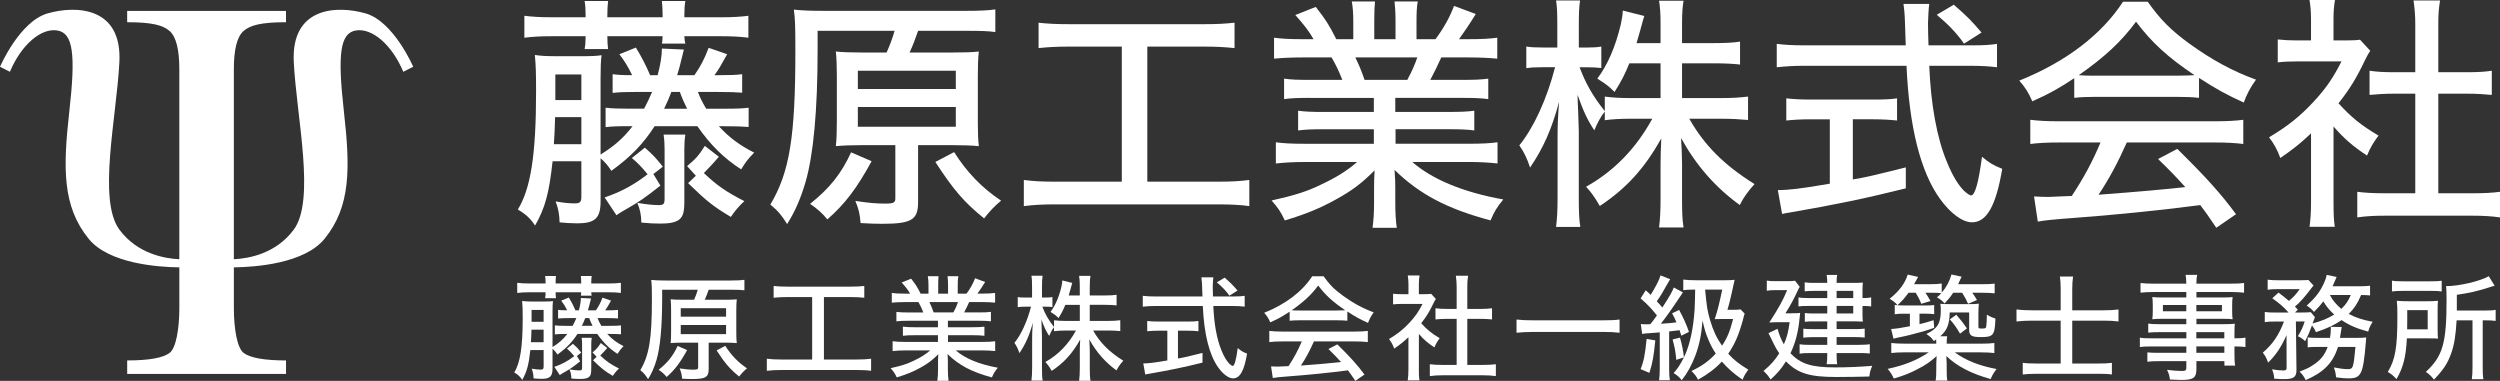
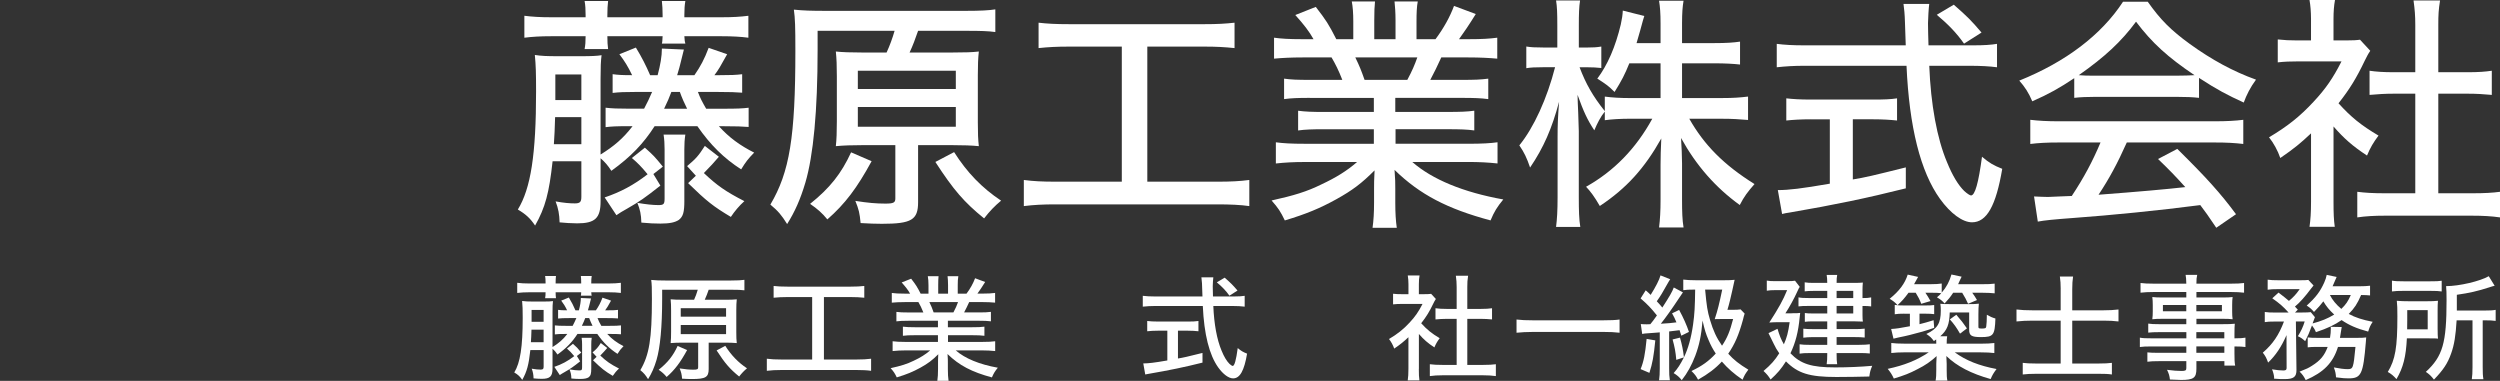
<svg xmlns="http://www.w3.org/2000/svg" width="256" height="39" viewBox="0 0 256 39" fill="none">
  <rect x="0" y="0" width="256" height="39" fill="#333333" stroke="none" />
  <g clip-path="url(#clip0_1591_5486)">
    <path d="M67.031 12.924C65.878 14.715 64.6 16.054 62.603 17.493C62.245 16.938 61.937 16.583 61.501 16.206V20.6C61.501 22.343 60.938 22.871 59.095 22.871C58.608 22.871 57.739 22.82 57.303 22.77C57.279 21.961 57.176 21.355 56.894 20.624C57.739 20.776 58.329 20.827 58.865 20.827C59.401 20.827 59.531 20.674 59.531 20.146V16.511H56.586C56.228 19.767 55.844 21.232 54.794 23.098C54.307 22.367 53.846 21.937 53.026 21.456C54.358 19.287 54.894 15.803 54.894 9.366C54.894 7.524 54.87 6.665 54.767 5.629C55.433 5.731 55.996 5.755 57.173 5.755H59.452C60.554 5.755 61.117 5.731 61.601 5.653C61.525 6.232 61.498 6.889 61.498 8.077V15.825C62.881 14.965 63.802 14.183 64.776 12.921H64.47C63.087 12.921 62.627 12.945 62.013 13.022V11.029C62.651 11.103 63.241 11.13 64.47 11.13H65.956C66.313 10.449 66.495 10.07 66.776 9.414H65.19C63.91 9.414 63.423 9.438 62.733 9.515V7.596C63.295 7.671 63.68 7.698 64.73 7.698C64.294 6.79 63.961 6.259 63.425 5.552L65.114 4.871C65.729 5.88 66.138 6.689 66.573 7.698H67.342C67.624 6.638 67.778 5.755 67.778 4.973L70.03 5.074C69.961 5.327 69.825 5.874 69.621 6.715C69.621 6.715 69.545 7.044 69.34 7.7H71.107C71.721 6.817 72.13 6.059 72.566 4.898L74.46 5.554C73.743 6.841 73.592 7.118 73.156 7.7H73.54C74.845 7.7 75.383 7.676 75.998 7.599V9.491C75.383 9.441 74.745 9.417 73.54 9.417H71.467C71.724 10.097 71.903 10.425 72.311 11.133H74.179C75.459 11.133 76.022 11.109 76.661 11.031V13.001C76.02 12.95 75.381 12.926 74.179 12.926H73.616C74.639 14.063 75.768 14.896 77.227 15.627C76.612 16.257 76.355 16.586 75.895 17.344C74.128 16.206 72.747 14.845 71.415 12.926H67.039L67.031 12.924ZM59.966 1.54C59.966 0.985 59.942 0.531 59.863 0.102H62.27C62.218 0.531 62.194 0.961 62.194 1.54V1.767H67.851V1.54C67.851 1.009 67.826 0.555 67.775 0.102H70.181C70.106 0.531 70.078 0.961 70.078 1.54V1.767H73.919C75.045 1.767 75.838 1.716 76.634 1.615V3.862C75.892 3.761 74.969 3.71 73.919 3.71H70.078C70.103 4.14 70.13 4.316 70.181 4.468H67.775C67.826 4.292 67.826 4.14 67.851 3.71H62.194C62.194 4.292 62.218 4.618 62.27 5.023H59.863C59.939 4.62 59.966 4.292 59.966 3.71H56.407C55.333 3.71 54.488 3.761 53.695 3.862V1.615C54.488 1.716 55.308 1.767 56.407 1.767H59.966V1.54ZM59.531 14.768V11.992H56.843C56.818 13.129 56.767 14.013 56.716 14.768H59.531ZM59.531 10.249V7.623H56.867V10.249H59.531ZM61.912 20.218C63.55 19.663 64.882 18.956 66.316 17.845C65.65 17.037 65.293 16.684 64.703 16.18L66.035 15.12C66.958 15.953 66.982 15.977 67.878 17.063L66.906 17.821L67.624 19.006C65.986 20.293 65.55 20.597 64.194 21.379C63.656 21.681 63.528 21.758 63.12 22.036L61.918 20.218H61.912ZM70.078 20.522C70.078 21.758 69.951 22.164 69.515 22.516C69.131 22.77 68.595 22.895 67.621 22.895C67.058 22.895 66.468 22.871 65.675 22.794C65.65 21.934 65.547 21.481 65.266 20.773C66.162 20.925 66.852 21 67.415 21C67.978 21 68.054 20.899 68.054 20.293V15.294C68.054 14.763 68.029 14.285 67.951 13.78H70.179C70.103 14.285 70.076 14.688 70.076 15.294V20.52L70.078 20.522ZM70.36 11.133C70.103 10.628 69.821 9.996 69.618 9.417H68.747C68.517 10.046 68.362 10.375 68.005 11.133H70.36ZM73.611 16.054C73.072 16.684 72.818 16.962 72.076 17.72C73.408 18.982 74.303 19.612 76.223 20.597C75.687 21.078 75.224 21.633 74.84 22.212C73.021 21.126 72.357 20.597 70.463 18.753L71.256 17.995L70.36 17.01C71.28 16.228 71.513 15.974 72.176 14.941L73.611 16.052V16.054Z" fill="white" />
    <path d="M90.787 5.376C91.12 4.645 91.374 3.962 91.607 3.156H83.723V5.099C83.723 11.358 83.287 15.927 82.469 18.703C81.958 20.419 81.395 21.681 80.602 22.944C80.039 22.036 79.679 21.607 78.886 20.95C80.856 17.619 81.446 14.035 81.446 5.2C81.446 2.753 81.419 1.893 81.292 0.986C82.264 1.087 83.135 1.111 84.491 1.111H98.929C100.388 1.111 101.308 1.06 101.922 0.959V3.281C101.205 3.18 100.412 3.156 99.004 3.156H94.013C93.732 3.964 93.475 4.669 93.142 5.376H97.597C98.826 5.376 99.594 5.352 100.233 5.275C100.157 5.982 100.13 6.639 100.13 7.722V12.519C100.13 13.68 100.155 14.261 100.233 14.966C99.465 14.891 98.62 14.865 97.621 14.865H94.013V20.697C94.013 22.514 93.347 22.917 90.302 22.917C89.561 22.917 89.074 22.893 88.126 22.842C88.023 21.783 87.948 21.479 87.588 20.571C88.868 20.774 89.737 20.849 90.66 20.849C91.504 20.849 91.683 20.747 91.683 20.317V14.865H88.202C87.255 14.865 86.41 14.889 85.59 14.966C85.666 14.286 85.693 13.477 85.693 12.417V7.824C85.693 6.663 85.666 6.057 85.59 5.275C86.28 5.35 87.152 5.376 88.202 5.376H90.787ZM89.252 16.509C87.769 19.234 86.54 20.875 84.721 22.466C84.158 21.785 83.723 21.407 82.954 20.875C84.976 19.261 86.153 17.771 87.152 15.599L89.25 16.506L89.252 16.509ZM87.842 9.113H97.876V7.245H87.842V9.113ZM87.842 12.975H97.876V10.954H87.842V12.975ZM97.7 15.575C99.031 17.67 100.542 19.234 102.512 20.547C101.871 21.078 101.335 21.633 100.772 22.365C98.723 20.699 97.648 19.461 95.781 16.584L97.7 15.575Z" fill="white" />
    <path d="M109.525 4.772C108.193 4.772 107.325 4.822 106.35 4.924V2.324C107.222 2.426 108.066 2.476 109.549 2.476H123.27C124.677 2.476 125.497 2.426 126.417 2.324V4.924C125.394 4.822 124.601 4.772 123.27 4.772H117.485V18.605H124.653C126.06 18.605 126.956 18.555 127.93 18.429V21.104C127.059 20.978 125.96 20.927 124.653 20.927H108.091C106.81 20.927 105.839 20.978 104.84 21.104V18.429C105.812 18.555 106.683 18.605 108.142 18.605H114.873V4.772H109.522H109.525Z" fill="white" />
    <path d="M134.127 10.023C132.922 10.023 132.232 10.047 131.49 10.149V8.053C132.207 8.155 132.846 8.179 134.127 8.179H137.453C137.069 7.194 136.763 6.588 136.351 5.881H133.407C132.178 5.881 131.257 5.932 130.462 6.006V3.86C131.179 3.962 131.996 4.012 133.304 4.012H134.505C134.07 3.23 133.507 2.499 132.638 1.538L134.736 0.706C135.786 2.069 136.04 2.448 136.836 4.012H138.576V2.171C138.576 1.362 138.525 0.658 138.422 0.15H140.801C140.75 0.604 140.725 1.21 140.725 2.093V4.012H142.902V2.093C142.902 1.261 142.85 0.628 142.799 0.15H145.178C145.075 0.682 145.051 1.362 145.051 2.171V4.012H146.997C147.841 2.875 148.483 1.714 148.891 0.604L151.119 1.437C150.48 2.472 149.866 3.38 149.403 4.012H150.426C151.782 4.012 152.551 3.962 153.32 3.86V6.006C152.499 5.932 151.579 5.881 150.326 5.881H147.587C147.178 6.788 146.897 7.346 146.461 8.179H149.687C150.992 8.179 151.633 8.155 152.399 8.053V10.149C151.631 10.047 150.94 10.023 149.687 10.023H142.877V11.462H148.28C149.457 11.462 150.277 11.438 150.967 11.336V13.357C150.25 13.255 149.457 13.231 148.28 13.231H142.904V14.721H150.302C151.812 14.721 152.605 14.67 153.347 14.569V16.738C152.399 16.637 151.479 16.586 150.326 16.586H144.618C146.667 18.377 149.839 19.69 153.937 20.424C153.295 21.206 153.014 21.66 152.632 22.57C148.204 21.385 145.389 19.92 142.801 17.395C142.877 18.353 142.877 18.759 142.877 19.314V20.753C142.877 21.812 142.929 22.621 143.031 23.328H140.549C140.652 22.597 140.704 21.788 140.704 20.729V19.341C140.704 18.762 140.704 18.484 140.755 17.448C139.423 18.786 138.476 19.493 136.839 20.403C135.15 21.337 133.742 21.916 131.566 22.573C131.13 21.666 130.9 21.311 130.21 20.529C132.489 20.024 133.821 19.621 135.304 18.887C136.814 18.18 137.916 17.499 138.966 16.589H133.642C132.465 16.589 131.569 16.64 130.648 16.741V14.571C131.39 14.673 132.21 14.723 133.642 14.723H140.682V13.234H135.564C134.411 13.234 133.618 13.258 132.927 13.36V11.339C133.669 11.44 134.413 11.464 135.564 11.464H140.682V10.026H134.129L134.127 10.023ZM144.109 8.179C144.596 7.271 144.877 6.615 145.132 5.881H138.785C139.22 6.788 139.375 7.167 139.732 8.179H144.109Z" fill="white" />
    <path d="M166.842 6.488C166.381 7.625 166.073 8.231 165.331 9.416C164.692 8.786 164.511 8.658 163.564 8.052C164.614 6.664 165.431 4.772 165.97 2.498C166.097 1.916 166.149 1.564 166.176 1.083L168.376 1.638C168.324 1.774 168.179 2.287 167.94 3.178C167.786 3.71 167.71 3.96 167.583 4.414H170.041V2.394C170.041 1.358 169.989 0.702 169.887 0.072H172.396C172.293 0.677 172.241 1.334 172.241 2.394V4.414H175.544C176.772 4.414 177.514 4.363 178.18 4.262V6.608C177.514 6.533 176.645 6.483 175.544 6.483H172.241V10.04H176.337C177.463 10.04 178.18 9.99 179 9.888V12.285C178.155 12.21 177.362 12.16 176.337 12.16H172.983C174.518 14.861 176.515 16.881 179.663 18.848C178.973 19.63 178.589 20.135 178.153 20.994C175.671 19.203 173.698 16.956 172.139 14.129C172.19 15.064 172.241 15.947 172.241 16.729V20.466C172.241 21.677 172.268 22.537 172.396 23.292H169.887C169.989 22.483 170.041 21.627 170.041 20.439V16.855C170.041 16.123 170.065 15.213 170.117 14.178C168.401 17.231 166.56 19.275 163.821 21.093C163.282 20.159 162.874 19.604 162.413 19.123C165.255 17.532 167.507 15.237 169.196 12.157H167.02C165.946 12.157 165.074 12.208 164.332 12.309V11.426C163.897 11.957 163.564 12.613 163.258 13.345C162.541 12.258 162.156 11.426 161.542 9.71C161.542 10.088 161.566 10.366 161.566 10.569C161.593 10.897 161.618 11.855 161.669 13.446V20.212C161.669 21.549 161.696 22.483 161.823 23.241H159.341C159.444 22.433 159.496 21.549 159.496 20.212V14.052C159.496 12.79 159.523 12.133 159.65 10.417C158.908 13.193 158.064 15.112 156.681 17.156C156.348 16.171 156.066 15.592 155.579 14.885C157.062 13.067 158.421 10.088 159.239 6.883H158.034C157.241 6.883 156.702 6.907 156.294 6.984V4.764C156.754 4.839 157.19 4.865 158.034 4.865H159.469V2.645C159.469 1.281 159.442 0.675 159.341 0.045H161.799C161.696 0.675 161.672 1.433 161.672 2.621V4.868H162.465C163.155 4.868 163.515 4.844 163.975 4.766V6.963C163.515 6.912 163.055 6.888 162.516 6.888H161.748C162.389 8.581 163.104 9.843 164.332 11.38V9.891C165.126 9.992 165.867 10.043 167.02 10.043H170.041V6.485H166.842V6.488Z" fill="white" />
    <path d="M202.012 4.643C203.19 4.643 203.88 4.593 204.494 4.491V6.888C203.753 6.787 202.83 6.736 201.652 6.736H197.557C197.711 10.7 198.35 14.183 199.373 16.606C199.936 17.994 200.526 18.955 201.141 19.561C201.446 19.838 201.728 20.014 201.831 20.014C202.24 20.014 202.6 18.728 202.957 16.051C203.698 16.681 204.134 16.934 205.03 17.287C204.389 21.074 203.444 22.764 201.934 22.764C200.962 22.764 199.733 21.856 198.656 20.367C196.658 17.591 195.508 13.022 195.227 6.736H184.781C183.707 6.736 182.887 6.787 181.939 6.888V4.491C182.708 4.593 183.604 4.643 184.781 4.643H195.148C195.072 2.095 195.045 1.868 195.045 1.716C195.045 1.489 194.994 1.035 194.918 0.402H197.554C197.503 0.704 197.427 1.993 197.427 2.372C197.427 2.724 197.451 3.963 197.478 4.643H202.009H202.012ZM185.374 12.216C184.454 12.216 183.582 12.266 182.917 12.341V10.07C183.558 10.144 184.3 10.195 185.426 10.195H191.8C192.901 10.195 193.616 10.171 194.258 10.07V12.341C193.567 12.266 192.774 12.216 191.827 12.216H189.729V18.376C190.982 18.173 191.827 17.973 195.156 17.14V19.286C191.137 20.295 187.835 20.978 183.279 21.76C182.922 21.811 182.792 21.835 182.486 21.912L182.05 19.465C183.152 19.465 184.481 19.312 187.374 18.808V12.221H185.377L185.374 12.216ZM201.116 4.467C200.348 3.381 199.53 2.524 198.326 1.515L200.066 0.48C201.449 1.691 201.858 2.095 202.908 3.333L201.116 4.47V4.467Z" fill="white" />
    <path d="M212.406 8.003C210.896 9.012 209.821 9.617 208.105 10.375C207.748 9.516 207.336 8.886 206.773 8.256C211.534 6.337 215.17 3.585 217.397 0.18H219.931C221.211 1.997 222.285 3.084 224.231 4.496C226.459 6.11 228.687 7.322 231.014 8.155C230.424 8.963 230.043 9.719 229.761 10.501C228.097 9.743 226.998 9.164 225.179 7.976V10.02C224.513 9.946 223.874 9.919 222.927 9.919H214.504C213.786 9.919 213.02 9.943 212.403 10.02V8L212.406 8.003ZM210.871 14.59C209.567 14.59 208.722 14.64 207.902 14.742V12.268C208.722 12.369 209.643 12.42 210.871 12.42H226.743C228.024 12.42 228.919 12.369 229.713 12.268V14.742C228.868 14.64 228.024 14.59 226.743 14.59H217.784C216.812 16.76 215.992 18.276 214.891 19.941C218.884 19.639 221.845 19.378 223.774 19.159C222.7 17.974 222.188 17.443 220.983 16.282L222.954 15.246C225.923 18.174 227.382 19.789 228.968 21.935L226.946 23.323C226.126 22.087 225.82 21.681 225.309 21.001C221.059 21.556 216.195 22.037 212.382 22.314C210.308 22.466 209.31 22.568 208.671 22.693L208.286 20.117C208.849 20.141 209.361 20.168 209.718 20.168C209.924 20.168 210.308 20.144 210.896 20.117C211.049 20.117 211.467 20.101 212.149 20.067C213.402 18.174 214.274 16.533 215.094 14.59H210.869H210.871ZM222.927 7.749C223.668 7.749 224.18 7.725 224.719 7.698C221.98 5.857 220.366 4.391 218.729 2.221C217.218 4.266 215.53 5.83 212.866 7.698C213.429 7.749 213.762 7.749 214.531 7.749H222.927Z" fill="white" />
    <path d="M238.953 20.674C238.953 21.862 238.98 22.516 239.08 23.223H236.495C236.598 22.465 236.65 21.785 236.65 20.648V13.655C235.548 14.69 234.934 15.195 233.502 16.18C233.245 15.422 232.811 14.64 232.349 14.06C234.216 12.95 235.497 11.941 236.904 10.425C238.133 9.112 238.901 8.002 239.77 6.286H235.367C234.471 6.286 233.932 6.31 233.242 6.387V4.038C233.932 4.113 234.446 4.14 235.264 4.14H236.647V1.919C236.647 1.262 236.595 0.555 236.493 0H239.104C239.002 0.555 238.95 1.161 238.95 1.97V4.14H240.179C240.972 4.14 241.332 4.116 241.665 4.065L242.715 5.202C242.485 5.53 242.358 5.808 242.152 6.211C241.308 7.978 240.618 9.115 239.464 10.577C240.745 11.992 241.768 12.825 243.56 13.884C243.048 14.565 242.715 15.12 242.382 15.929C240.923 14.971 240.027 14.186 238.953 12.95V20.674ZM249.679 19.791H253.136C254.441 19.791 255.261 19.74 256.002 19.639V22.262C255.158 22.137 254.21 22.086 253.136 22.086H244.228C243.127 22.086 242.231 22.137 241.386 22.262V19.639C242.179 19.74 242.972 19.791 244.253 19.791H247.325V9.593H245.176C244.253 9.593 243.435 9.643 242.642 9.718V7.244C243.332 7.345 244.05 7.396 245.176 7.396H247.325V2.549C247.325 1.591 247.273 0.985 247.146 0.051H249.861C249.707 1.009 249.682 1.54 249.682 2.549V7.396H252.651C253.804 7.396 254.468 7.345 255.16 7.244V9.718C254.367 9.643 253.574 9.593 252.651 9.593H249.682V19.791H249.679Z" fill="white" />
    <path d="M59.136 34.19C58.602 35.02 58.01 35.637 57.087 36.304C56.921 36.048 56.778 35.883 56.578 35.709V37.74C56.578 38.546 56.318 38.792 55.465 38.792C55.241 38.792 54.837 38.768 54.637 38.746C54.626 38.373 54.578 38.093 54.447 37.754C54.837 37.823 55.111 37.847 55.36 37.847C55.609 37.847 55.668 37.778 55.668 37.532V35.85H54.307C54.142 37.356 53.963 38.034 53.478 38.899C53.254 38.56 53.04 38.362 52.661 38.141C53.276 37.137 53.525 35.525 53.525 32.546C53.525 31.695 53.514 31.297 53.465 30.819C53.774 30.865 54.033 30.878 54.578 30.878H55.63C56.139 30.878 56.399 30.867 56.624 30.833C56.589 31.102 56.578 31.404 56.578 31.954V35.538C57.217 35.141 57.644 34.78 58.093 34.196H57.953C57.314 34.196 57.1 34.206 56.816 34.244V33.32C57.111 33.355 57.384 33.366 57.953 33.366H58.64C58.805 33.051 58.889 32.874 59.019 32.573H58.286C57.693 32.573 57.468 32.584 57.149 32.618V31.73C57.409 31.764 57.587 31.775 58.072 31.775C57.871 31.356 57.717 31.11 57.468 30.782L58.25 30.467C58.535 30.934 58.724 31.308 58.924 31.775H59.279C59.409 31.284 59.479 30.875 59.479 30.515L60.521 30.563C60.489 30.681 60.426 30.933 60.332 31.321C60.332 31.321 60.297 31.473 60.202 31.778H61.019C61.303 31.369 61.493 31.02 61.693 30.48L62.57 30.785C62.24 31.38 62.167 31.508 61.967 31.778H62.145C62.749 31.778 62.998 31.767 63.282 31.732V32.608C62.998 32.584 62.703 32.573 62.145 32.573H61.187C61.306 32.888 61.388 33.04 61.577 33.366H62.44C63.033 33.366 63.293 33.355 63.588 33.32V34.23C63.293 34.206 62.995 34.196 62.44 34.196H62.181C62.654 34.721 63.174 35.106 63.85 35.445C63.566 35.736 63.447 35.888 63.233 36.237C62.416 35.712 61.777 35.082 61.16 34.193H59.136V34.19ZM55.866 28.924C55.866 28.668 55.855 28.457 55.82 28.26H56.932C56.908 28.457 56.897 28.657 56.897 28.924V29.029H59.514V28.924C59.514 28.679 59.504 28.468 59.479 28.26H60.592C60.556 28.457 60.546 28.657 60.546 28.924V29.029H62.321C62.841 29.029 63.209 29.004 63.577 28.959V29.997C63.233 29.952 62.809 29.928 62.321 29.928H60.546C60.556 30.125 60.57 30.208 60.592 30.278H59.479C59.504 30.195 59.504 30.125 59.514 29.928H56.897C56.897 30.198 56.908 30.347 56.932 30.534H55.82C55.855 30.347 55.866 30.195 55.866 29.928H54.22C53.722 29.928 53.332 29.952 52.964 29.997V28.959C53.332 29.007 53.711 29.029 54.22 29.029H55.866V28.924ZM55.666 35.042V33.758H54.423C54.412 34.284 54.388 34.692 54.364 35.042H55.666ZM55.666 32.952V31.738H54.434V32.952H55.666ZM56.767 37.564C57.525 37.308 58.139 36.98 58.803 36.467C58.494 36.093 58.329 35.931 58.056 35.696L58.67 35.205C59.098 35.589 59.108 35.602 59.523 36.104L59.073 36.454L59.406 37.004C58.648 37.599 58.448 37.74 57.82 38.1C57.571 38.242 57.511 38.277 57.322 38.405L56.764 37.564H56.767ZM60.546 37.706C60.546 38.277 60.486 38.464 60.286 38.629C60.107 38.746 59.858 38.805 59.409 38.805C59.149 38.805 58.876 38.794 58.508 38.76C58.497 38.362 58.448 38.154 58.318 37.826C58.732 37.895 59.052 37.93 59.311 37.93C59.571 37.93 59.606 37.884 59.606 37.604V35.293C59.606 35.047 59.596 34.826 59.56 34.593H60.592C60.556 34.826 60.546 35.012 60.546 35.293V37.711V37.706ZM60.676 33.36C60.556 33.125 60.427 32.834 60.332 32.568H59.929C59.823 32.858 59.75 33.011 59.585 33.36H60.673H60.676ZM62.178 35.637C61.929 35.928 61.81 36.059 61.469 36.408C62.086 36.993 62.5 37.284 63.388 37.74C63.139 37.962 62.925 38.218 62.749 38.487C61.907 37.986 61.601 37.74 60.724 36.889L61.092 36.539L60.678 36.083C61.106 35.72 61.212 35.605 61.52 35.124L62.183 35.637H62.178Z" fill="white" />
    <path d="M71.072 30.699C71.226 30.36 71.345 30.045 71.451 29.671H67.805V30.571C67.805 33.467 67.605 35.581 67.226 36.864C66.988 37.657 66.728 38.242 66.362 38.826C66.103 38.404 65.935 38.207 65.569 37.903C66.481 36.362 66.755 34.702 66.755 30.616C66.755 29.484 66.744 29.087 66.684 28.665C67.134 28.71 67.537 28.724 68.165 28.724H74.842C75.516 28.724 75.944 28.7 76.228 28.654V29.727C75.898 29.682 75.53 29.669 74.878 29.669H72.569C72.439 30.042 72.32 30.368 72.165 30.696H74.225C74.794 30.696 75.148 30.685 75.446 30.651C75.411 30.976 75.397 31.281 75.397 31.782V34C75.397 34.537 75.408 34.806 75.446 35.132C75.091 35.097 74.699 35.087 74.239 35.087H72.569V37.785C72.569 38.626 72.26 38.813 70.853 38.813C70.509 38.813 70.284 38.802 69.846 38.778C69.8 38.287 69.762 38.148 69.597 37.726C70.19 37.82 70.59 37.855 71.018 37.855C71.408 37.855 71.492 37.806 71.492 37.609V35.087H69.881C69.443 35.087 69.053 35.097 68.674 35.132C68.709 34.817 68.72 34.443 68.72 33.952V31.828C68.72 31.291 68.709 31.011 68.674 30.648C68.993 30.683 69.397 30.693 69.881 30.693H71.077L71.072 30.699ZM70.36 35.847C69.673 37.107 69.104 37.868 68.265 38.602C68.005 38.287 67.802 38.111 67.448 37.865C68.384 37.118 68.928 36.429 69.388 35.426L70.36 35.847ZM69.708 32.426H74.35V31.561H69.708V32.426ZM69.708 34.214H74.35V33.28H69.708V34.214ZM74.269 35.415C74.886 36.384 75.584 37.107 76.493 37.716C76.198 37.961 75.949 38.218 75.69 38.556C74.742 37.785 74.244 37.214 73.381 35.882L74.269 35.415Z" fill="white" />
    <path d="M80.686 30.418C80.072 30.418 79.668 30.442 79.219 30.487V29.283C79.622 29.329 80.012 29.353 80.7 29.353H87.047C87.699 29.353 88.078 29.329 88.503 29.283V30.487C88.029 30.442 87.661 30.418 87.047 30.418H84.37V36.815H87.686C88.338 36.815 88.752 36.791 89.201 36.733V37.971C88.798 37.912 88.289 37.888 87.686 37.888H80.026C79.433 37.888 78.984 37.912 78.523 37.971V36.733C78.973 36.791 79.376 36.815 80.05 36.815H83.165V30.418H80.692H80.686Z" fill="white" />
    <path d="M93.012 32.847C92.454 32.847 92.135 32.858 91.791 32.906V31.937C92.121 31.983 92.419 31.996 93.012 31.996H94.552C94.373 31.539 94.233 31.259 94.043 30.934H92.682C92.113 30.934 91.686 30.958 91.32 30.992V29.999C91.65 30.047 92.029 30.069 92.636 30.069H93.193C92.993 29.706 92.73 29.369 92.33 28.924L93.302 28.539C93.786 29.169 93.905 29.346 94.273 30.069H95.077V29.217C95.077 28.844 95.053 28.518 95.007 28.283H96.108C96.084 28.494 96.073 28.774 96.073 29.183V30.069H97.08V29.183C97.08 28.798 97.056 28.505 97.031 28.283H98.133C98.084 28.529 98.073 28.844 98.073 29.217V30.069H98.972C99.365 29.543 99.659 29.006 99.849 28.491L100.88 28.876C100.585 29.354 100.301 29.775 100.087 30.066H100.561C101.189 30.066 101.543 30.042 101.898 29.997V30.99C101.519 30.955 101.094 30.931 100.512 30.931H99.245C99.056 31.353 98.926 31.609 98.723 31.993H100.214C100.818 31.993 101.113 31.983 101.47 31.934V32.903C101.116 32.858 100.796 32.845 100.214 32.845H97.064V33.509H99.562C100.106 33.509 100.485 33.498 100.804 33.45V34.385C100.474 34.339 100.106 34.326 99.562 34.326H97.075V35.014H100.496C101.194 35.014 101.562 34.99 101.906 34.945V35.949C101.468 35.903 101.043 35.879 100.509 35.879H97.868C98.815 36.709 100.285 37.315 102.177 37.654C101.882 38.017 101.752 38.225 101.573 38.647C99.524 38.097 98.222 37.422 97.026 36.253C97.061 36.696 97.061 36.883 97.061 37.142V37.806C97.061 38.297 97.085 38.671 97.132 38.997H95.984C96.033 38.658 96.054 38.284 96.054 37.793V37.15C96.054 36.88 96.054 36.752 96.079 36.274C95.462 36.894 95.026 37.219 94.268 37.641C93.486 38.073 92.836 38.34 91.829 38.644C91.629 38.223 91.521 38.06 91.201 37.7C92.254 37.465 92.871 37.281 93.559 36.942C94.257 36.616 94.766 36.298 95.253 35.879H92.79C92.246 35.879 91.832 35.903 91.404 35.949V34.945C91.748 34.99 92.127 35.014 92.79 35.014H96.046V34.326H93.678C93.145 34.326 92.779 34.337 92.457 34.385V33.45C92.801 33.496 93.145 33.509 93.678 33.509H96.046V32.845H93.015L93.012 32.847ZM97.629 31.993C97.854 31.572 97.984 31.27 98.103 30.931H95.166C95.367 31.353 95.44 31.526 95.605 31.993H97.629Z" fill="white" />
-     <path d="M109.09 31.212C108.876 31.737 108.736 32.018 108.392 32.568C108.097 32.276 108.013 32.218 107.574 31.938C108.059 31.294 108.438 30.419 108.687 29.37C108.746 29.1 108.771 28.938 108.782 28.716L109.799 28.972C109.776 29.035 109.709 29.272 109.599 29.685C109.529 29.93 109.494 30.048 109.434 30.256H110.571V29.322C110.571 28.844 110.546 28.54 110.5 28.249H111.662C111.616 28.529 111.591 28.834 111.591 29.322V30.256H113.118C113.686 30.256 114.03 30.232 114.338 30.187V31.273C114.03 31.238 113.629 31.214 113.118 31.214H111.591V32.861H113.486C114.006 32.861 114.338 32.837 114.717 32.792V33.902C114.328 33.867 113.96 33.843 113.486 33.843H111.935C112.644 35.092 113.57 36.026 115.026 36.937C114.707 37.3 114.528 37.532 114.328 37.93C113.18 37.099 112.268 36.061 111.545 34.753C111.57 35.186 111.594 35.594 111.594 35.957V37.684C111.594 38.245 111.605 38.642 111.664 38.992H110.503C110.552 38.618 110.573 38.221 110.573 37.673V36.016C110.573 35.677 110.584 35.258 110.609 34.777C109.816 36.189 108.963 37.137 107.696 37.978C107.447 37.545 107.258 37.289 107.044 37.068C108.359 36.331 109.401 35.269 110.181 33.846H109.174C108.676 33.846 108.273 33.87 107.932 33.915V33.507C107.731 33.752 107.577 34.057 107.434 34.396C107.104 33.894 106.925 33.507 106.641 32.714C106.641 32.89 106.652 33.019 106.652 33.112C106.662 33.264 106.676 33.707 106.698 34.444V37.572C106.698 38.191 106.708 38.623 106.768 38.973H105.62C105.669 38.599 105.691 38.191 105.691 37.572V34.724C105.691 34.139 105.701 33.838 105.761 33.043C105.417 34.326 105.028 35.215 104.389 36.16C104.234 35.704 104.105 35.437 103.88 35.108C104.567 34.268 105.195 32.89 105.574 31.406H105.019C104.651 31.406 104.402 31.417 104.216 31.452V30.424C104.429 30.459 104.63 30.47 105.019 30.47H105.683V29.442C105.683 28.812 105.672 28.532 105.623 28.238H106.76C106.714 28.529 106.7 28.881 106.7 29.429V30.467H107.068C107.388 30.467 107.553 30.456 107.767 30.422V31.439C107.553 31.414 107.342 31.404 107.093 31.404H106.738C107.033 32.186 107.366 32.77 107.934 33.483V32.794C108.303 32.84 108.644 32.864 109.177 32.864H110.573V31.217H109.093L109.09 31.212Z" fill="white" />
    <path d="M126.307 30.36C126.851 30.36 127.171 30.336 127.455 30.291V31.401C127.111 31.356 126.686 31.332 126.139 31.332H124.245C124.315 33.165 124.613 34.777 125.086 35.898C125.346 36.542 125.62 36.985 125.904 37.265C126.047 37.393 126.177 37.476 126.223 37.476C126.413 37.476 126.578 36.881 126.743 35.642C127.087 35.933 127.287 36.051 127.701 36.213C127.406 37.964 126.968 38.746 126.269 38.746C125.82 38.746 125.252 38.327 124.753 37.636C123.831 36.352 123.297 34.238 123.167 31.332H118.336C117.838 31.332 117.459 31.356 117.021 31.401V30.291C117.375 30.336 117.789 30.36 118.336 30.36H123.132C123.097 29.18 123.083 29.076 123.083 29.007C123.083 28.903 123.059 28.692 123.024 28.398H124.245C124.22 28.54 124.185 29.135 124.185 29.309C124.185 29.471 124.196 30.045 124.209 30.36H126.304H126.307ZM118.612 33.862C118.184 33.862 117.784 33.886 117.475 33.921V32.869C117.77 32.904 118.114 32.928 118.636 32.928H121.584C122.093 32.928 122.426 32.917 122.721 32.869V33.921C122.401 33.886 122.033 33.862 121.595 33.862H120.623V36.71C121.202 36.616 121.595 36.523 123.135 36.139V37.132C121.275 37.599 119.749 37.914 117.64 38.277C117.475 38.301 117.416 38.311 117.272 38.346L117.072 37.214C117.581 37.214 118.198 37.145 119.535 36.91V33.862H118.612ZM125.893 30.277C125.538 29.776 125.159 29.378 124.602 28.911L125.406 28.433C126.045 28.994 126.234 29.18 126.721 29.752L125.893 30.277Z" fill="white" />
-     <path d="M132.062 31.912C131.363 32.379 130.865 32.66 130.072 33.009C129.907 32.611 129.718 32.321 129.455 32.03C131.658 31.141 133.339 29.87 134.368 28.293H135.54C136.132 29.134 136.628 29.636 137.529 30.289C138.558 31.037 139.589 31.597 140.666 31.982C140.393 32.355 140.217 32.705 140.087 33.068C139.318 32.718 138.809 32.449 137.968 31.899V32.844C137.659 32.809 137.364 32.798 136.926 32.798H133.031C132.7 32.798 132.343 32.809 132.059 32.844V31.91L132.062 31.912ZM131.352 34.96C130.749 34.96 130.356 34.984 129.977 35.03V33.885C130.356 33.93 130.784 33.954 131.352 33.954H138.693C139.286 33.954 139.7 33.93 140.065 33.885V35.03C139.675 34.984 139.283 34.96 138.693 34.96H134.549C134.1 35.964 133.721 36.666 133.212 37.434C135.06 37.294 136.429 37.173 137.321 37.071C136.823 36.522 136.587 36.279 136.03 35.74L136.942 35.262C138.314 36.615 138.991 37.362 139.724 38.355L138.788 38.998C138.409 38.427 138.265 38.24 138.03 37.923C136.065 38.179 133.816 38.401 132.051 38.531C131.093 38.601 130.63 38.649 130.335 38.708L130.156 37.517C130.416 37.528 130.654 37.541 130.819 37.541C130.914 37.541 131.093 37.531 131.363 37.517C131.434 37.517 131.627 37.509 131.943 37.493C132.522 36.618 132.925 35.86 133.304 34.96H131.35H131.352ZM136.928 31.795C137.272 31.795 137.507 31.784 137.756 31.771C136.49 30.919 135.743 30.241 134.985 29.238C134.286 30.183 133.504 30.906 132.273 31.771C132.533 31.795 132.687 31.795 133.041 31.795H136.926H136.928Z" fill="white" />
    <path d="M145.289 37.775C145.289 38.325 145.3 38.626 145.349 38.955H144.152C144.201 38.605 144.223 38.29 144.223 37.764V34.529C143.714 35.007 143.43 35.242 142.767 35.696C142.648 35.346 142.447 34.983 142.233 34.716C143.097 34.204 143.69 33.737 144.342 33.035C144.91 32.426 145.265 31.914 145.668 31.121H143.633C143.219 31.121 142.97 31.132 142.65 31.166V30.08C142.97 30.115 143.208 30.125 143.587 30.125H144.226V29.098C144.226 28.794 144.201 28.468 144.155 28.209H145.362C145.314 28.465 145.292 28.745 145.292 29.119V30.123H145.86C146.228 30.123 146.394 30.112 146.548 30.088L147.032 30.614C146.927 30.766 146.867 30.894 146.772 31.081C146.383 31.898 146.063 32.423 145.53 33.101C146.123 33.755 146.597 34.14 147.425 34.631C147.187 34.946 147.035 35.202 146.881 35.575C146.207 35.133 145.79 34.77 145.295 34.198V37.772L145.289 37.775ZM150.251 37.367H151.85C152.454 37.367 152.833 37.342 153.176 37.297V38.511C152.787 38.453 152.348 38.429 151.85 38.429H147.731C147.222 38.429 146.808 38.453 146.415 38.511V37.297C146.783 37.345 147.149 37.367 147.741 37.367H149.162V32.65H148.166C147.741 32.65 147.363 32.674 146.994 32.709V31.564C147.314 31.609 147.647 31.633 148.166 31.633H149.162V29.391C149.162 28.948 149.138 28.668 149.079 28.236H150.334C150.264 28.679 150.251 28.924 150.251 29.391V31.633H151.623C152.156 31.633 152.465 31.609 152.784 31.564V32.709C152.416 32.674 152.051 32.65 151.623 32.65H150.251V37.367Z" fill="white" />
    <path d="M165.844 34.072C165.346 34.013 164.861 33.989 164.138 33.989H157.009C156.359 33.989 155.753 34.024 155.293 34.072V32.719C155.767 32.778 156.265 32.801 157.009 32.801H164.138C164.896 32.801 165.44 32.778 165.844 32.719V34.072Z" fill="white" />
    <path d="M168.022 33.185C168.307 33.209 168.437 33.209 168.65 33.209C168.686 33.209 168.699 33.209 168.994 33.198C169.243 32.894 169.349 32.755 169.668 32.299C169.051 31.527 168.686 31.154 167.998 30.559L168.52 29.729C168.805 29.974 168.875 30.044 169.029 30.196C169.538 29.379 169.917 28.656 170.036 28.199L171.03 28.597C170.924 28.749 170.875 28.832 170.745 29.064C170.247 29.974 170.023 30.324 169.655 30.85C169.939 31.154 170.009 31.234 170.223 31.493C170.956 30.361 171.254 29.846 171.395 29.438L172.331 29.939C172.226 30.092 172.188 30.15 171.928 30.535C171.3 31.493 170.518 32.6 170.069 33.15C170.886 33.102 171.135 33.081 171.668 33.009C171.49 32.576 171.444 32.496 171.219 32.085L171.942 31.736C172.367 32.507 172.724 33.313 172.949 33.988L172.166 34.373C172.082 34.103 172.047 33.988 171.988 33.812C171.506 33.874 171.15 33.917 170.921 33.94V37.712C170.921 38.261 170.932 38.563 170.992 38.937H169.89C169.939 38.574 169.96 38.248 169.96 37.712V34.034C169.771 34.05 169.636 34.061 169.557 34.068C169.132 34.103 168.848 34.117 168.753 34.127C168.445 34.151 168.35 34.151 168.16 34.197L168.017 33.18L168.022 33.185ZM169.503 34.853C169.338 36.511 169.219 37.178 168.899 38.181L167.998 37.797C168.317 37.015 168.461 36.278 168.615 34.704L169.503 34.856V34.853ZM173.398 29.657C172.949 29.657 172.689 29.667 172.367 29.715V28.629C172.735 28.674 173.1 28.698 173.682 28.698H176.513C176.987 28.698 177.317 28.688 177.626 28.653C177.579 28.856 177.499 29.218 177.388 29.739C177.258 30.334 177.057 31.186 176.889 31.725H177.409C177.799 31.725 178.026 31.714 178.237 31.68L178.652 32.112C178.635 32.167 178.604 32.272 178.557 32.427C178.532 32.52 178.508 32.614 178.486 32.718C178.061 34.271 177.658 35.216 176.971 36.22C177.528 36.839 178.097 37.293 179.03 37.853C178.676 38.344 178.662 38.366 178.438 38.881C177.561 38.285 176.911 37.712 176.318 37.023C175.655 37.736 174.933 38.283 173.88 38.881C173.679 38.496 173.571 38.355 173.206 37.992C174.307 37.466 174.981 36.975 175.693 36.206C175.385 35.729 175.184 35.366 174.96 34.829C174.675 34.164 174.556 33.791 174.342 32.822C174.213 34.375 173.999 35.355 173.595 36.431C173.227 37.399 172.778 38.216 172.21 38.929C171.961 38.614 171.747 38.427 171.381 38.205C171.796 37.738 172.069 37.317 172.434 36.593L171.652 36.85C171.582 36.033 171.487 35.542 171.273 34.76L172.031 34.573C172.245 35.344 172.34 35.787 172.434 36.593C172.859 35.729 173.181 34.586 173.371 33.23C173.525 32.133 173.56 31.431 173.585 29.657H173.395H173.398ZM174.605 29.657C174.77 31.407 174.83 31.816 175.114 32.785C175.433 33.858 175.766 34.584 176.335 35.4C176.868 34.608 177.152 33.906 177.471 32.667H176.24C175.872 32.667 175.861 32.667 175.588 32.678C175.896 31.744 176.037 31.172 176.356 29.654H174.605V29.657Z" fill="white" />
    <path d="M183.45 32.076C183.984 32.076 184.124 32.076 184.338 32.041C184.314 32.217 184.303 32.287 184.289 32.474C184.149 33.979 183.864 35.089 183.342 36.175C184.395 37.272 185.497 37.622 187.924 37.622C189.191 37.622 190.563 37.563 191.714 37.459C191.524 37.937 191.489 38.044 191.419 38.556C190.52 38.58 189.061 38.604 188.044 38.604C185.285 38.604 184.1 38.231 182.882 37.005C182.384 37.788 182.005 38.231 181.307 38.863C181.106 38.524 180.928 38.313 180.584 37.988C181.366 37.323 181.745 36.891 182.194 36.178C181.956 35.839 181.791 35.548 181.626 35.199C181.381 34.693 181.203 34.331 181.093 34.112L182.016 33.669C182.23 34.382 182.37 34.731 182.668 35.257C182.977 34.545 183.107 34.067 183.261 32.991H182.184C181.84 32.991 181.496 33.002 181.177 33.026C182.113 31.579 182.598 30.715 183.001 29.711H181.724C181.415 29.711 181.201 29.722 180.92 29.77V28.732C181.193 28.78 181.393 28.79 181.761 28.79H182.958C183.407 28.79 183.632 28.78 183.81 28.745L184.295 29.375C184.214 29.492 184.176 29.551 184.011 29.925C183.716 30.578 183.228 31.465 182.825 32.084H183.453L183.45 32.076ZM187.11 29.788H185.654C185.31 29.788 185.074 29.799 184.801 29.834V28.91C185.085 28.956 185.299 28.969 185.713 28.969H187.11C187.099 28.561 187.099 28.443 187.05 28.152H188.127C188.081 28.398 188.068 28.574 188.068 28.969H189.868C190.247 28.969 190.52 28.958 190.756 28.934C190.731 29.249 190.72 29.377 190.72 29.671V30.522C191.124 30.522 191.335 30.512 191.608 30.453V31.377C191.348 31.342 191.135 31.331 190.72 31.331V32.241C190.72 32.511 190.731 32.778 190.756 32.93C190.461 32.919 190.212 32.906 189.927 32.906H188.068V33.699H189.938C190.352 33.699 190.626 33.688 190.945 33.653V34.563C190.637 34.529 190.366 34.518 189.927 34.518H188.068V35.311H190.39C190.888 35.311 191.194 35.287 191.468 35.252V36.197C191.183 36.162 190.85 36.151 190.39 36.151H188.068V36.245C188.068 36.747 188.079 37.016 188.127 37.297H187.05C187.099 36.971 187.11 36.712 187.11 36.258V36.154H185.31C184.836 36.154 184.576 36.165 184.279 36.213V35.255C184.563 35.3 184.871 35.313 185.321 35.313H187.11V34.521H185.608C185.264 34.521 184.934 34.545 184.66 34.579V33.656C184.955 33.691 185.215 33.701 185.608 33.701H187.11V32.909H185.608C185.288 32.909 185.074 32.919 184.815 32.954V32.054C185.064 32.089 185.253 32.1 185.667 32.1H187.112V31.328H185.207C184.709 31.328 184.449 31.339 184.165 31.374V30.45C184.473 30.509 184.663 30.52 185.242 30.52H187.112V29.783L187.11 29.788ZM189.773 30.522V29.786H188.068V30.522H189.773ZM188.068 32.1H189.773V31.328H188.068V32.1Z" fill="white" />
    <path d="M198.275 35.193C198.275 34.982 198.275 34.923 198.264 34.761C198.169 34.83 198.134 34.854 198.026 34.923C197.787 34.595 197.647 34.456 197.257 34.2C198.394 33.664 198.738 33.103 198.738 31.806C198.738 31.526 198.727 31.328 198.692 31.107C198.927 31.131 199.141 31.141 199.628 31.141H201.677C202.08 31.141 202.386 31.131 202.635 31.096C202.6 31.4 202.589 31.715 202.589 32.206V33.445C202.589 33.621 202.624 33.642 202.944 33.642C203.298 33.642 203.369 33.608 203.393 33.421C203.428 33.199 203.453 32.732 203.453 32.23C203.772 32.417 204.007 32.521 204.33 32.615C204.27 34.331 204.129 34.518 202.849 34.518C201.877 34.518 201.642 34.366 201.642 33.76V31.995H199.652C199.617 33.234 199.393 33.805 198.681 34.435H199.39C199.355 34.657 199.341 34.809 199.341 35.193H202.835C203.453 35.193 203.829 35.169 204.221 35.124V36.151C203.818 36.106 203.393 36.082 202.835 36.082H200.172C201.309 36.912 202.646 37.448 204.446 37.787C204.127 38.22 204.032 38.372 203.842 38.815C201.842 38.254 200.397 37.507 199.306 36.456C199.33 36.781 199.341 37.133 199.341 37.272V37.878C199.341 38.439 199.352 38.695 199.411 38.975H198.204C198.264 38.649 198.275 38.38 198.275 37.865V37.27C198.275 37.072 198.286 36.896 198.31 36.464C197.693 37.024 197.162 37.398 196.345 37.806C195.552 38.228 194.97 38.449 193.928 38.764C193.763 38.401 193.584 38.11 193.3 37.771C195.005 37.408 196.307 36.883 197.503 36.079H195.04C194.496 36.079 194.069 36.103 193.668 36.148V35.121C193.987 35.166 194.437 35.19 195.029 35.19H198.275V35.193ZM195.433 29.975C195.019 30.546 194.734 30.861 194.307 31.248C194.047 30.957 193.893 30.84 193.503 30.594C194.475 29.812 195.067 29.03 195.349 28.12L196.415 28.355C196.131 28.881 196.12 28.891 196.001 29.102H197.671C198.229 29.102 198.548 29.078 198.832 29.033V29.967C199.317 29.407 199.636 28.798 199.828 28.109L200.87 28.331C200.807 28.463 200.728 28.63 200.632 28.833C200.583 28.937 200.548 29.03 200.513 29.102H202.976C203.58 29.102 203.864 29.092 204.254 29.044V30.036C203.886 30.002 203.52 29.978 203.011 29.978H201.958C202.172 30.269 202.243 30.386 202.443 30.725L201.531 31.109C201.377 30.746 201.187 30.397 200.927 29.978H200.004C199.72 30.41 199.52 30.656 199.127 31.075C198.889 30.805 198.748 30.69 198.345 30.445C198.583 30.247 198.64 30.189 198.784 30.023C198.559 29.988 198.226 29.978 197.871 29.978H197.162C197.363 30.269 197.471 30.456 197.685 30.829L196.737 31.109C196.572 30.677 196.442 30.421 196.169 29.978H195.435L195.433 29.975ZM194.994 32.121C194.531 32.121 194.331 32.132 194.022 32.18V31.221C194.318 31.267 194.496 31.28 194.994 31.28H197.089C197.622 31.28 197.787 31.27 198.061 31.235V32.169C197.777 32.134 197.541 32.121 197.149 32.121H196.556V33.197C197.1 33.055 197.338 32.999 198.001 32.788L198.061 33.57C197.197 33.874 196.534 34.061 195.538 34.307C195.146 34.4 195.016 34.435 194.377 34.563C194.204 34.602 194.042 34.641 193.893 34.681L193.654 33.688C194.212 33.653 194.531 33.605 195.573 33.407V32.124H194.994V32.121ZM200.324 32.228C200.846 32.823 201.033 33.079 201.414 33.629L200.705 34.165C200.337 33.522 200.077 33.162 199.663 32.706L200.326 32.228H200.324Z" fill="white" />
    <path d="M211.015 29.602C211.015 29.09 210.99 28.716 210.931 28.318H212.282C212.222 28.737 212.198 29.09 212.198 29.616V31.775H215.408C215.965 31.775 216.45 31.751 216.934 31.692V32.917C216.436 32.858 216.011 32.834 215.443 32.834H212.198V37.225H214.861C215.535 37.225 215.892 37.201 216.258 37.156V38.346C215.844 38.287 215.5 38.276 214.861 38.276H208.538C207.899 38.276 207.542 38.301 207.128 38.346V37.156C207.483 37.201 207.862 37.225 208.514 37.225H211.012V32.834H208.089C207.51 32.834 207.036 32.858 206.489 32.917V31.692C206.998 31.751 207.447 31.775 208.089 31.775H211.012V29.602H211.015Z" fill="white" />
    <path d="M223.875 34.012H221.082C220.643 34.012 220.299 34.023 219.98 34.06V33.137C220.275 33.182 220.559 33.196 221.106 33.196H223.878V32.646H221.39C220.987 32.646 220.668 32.656 220.397 32.691C220.432 32.411 220.443 32.213 220.443 31.898V31.234C220.443 30.906 220.432 30.721 220.397 30.417C220.705 30.452 220.965 30.462 221.404 30.462H223.878V29.902H220.562C219.983 29.902 219.579 29.926 219.19 29.971V28.979C219.533 29.024 219.923 29.048 220.611 29.048H223.878C223.867 28.581 223.853 28.429 223.807 28.148H224.993C224.933 28.429 224.912 28.581 224.912 29.048H228.382C229.069 29.048 229.448 29.024 229.792 28.979V29.971C229.388 29.926 228.999 29.902 228.43 29.902H224.914V30.462H227.637C228.065 30.462 228.336 30.452 228.62 30.417C228.585 30.687 228.574 30.884 228.574 31.234V31.898C228.574 32.237 228.585 32.424 228.62 32.691C228.36 32.656 228.041 32.646 227.662 32.646H224.914V33.196H227.567C228.241 33.196 228.514 33.185 228.844 33.15C228.82 33.406 228.809 33.607 228.809 34.212V34.645C229.424 34.645 229.686 34.621 229.933 34.575V35.534C229.659 35.499 229.388 35.475 228.809 35.475V36.212C228.809 36.807 228.82 37.135 228.88 37.437H227.778V36.98H224.912V37.752C224.912 38.697 224.627 38.907 223.336 38.907C223.087 38.907 222.603 38.883 222.2 38.862C222.154 38.464 222.094 38.267 221.905 37.869C222.557 37.952 222.957 37.986 223.396 37.986C223.786 37.986 223.88 37.928 223.88 37.696V36.983H221.074C220.53 36.983 220.256 36.994 219.891 37.042V36.084C220.235 36.118 220.435 36.129 221.038 36.129H223.88V35.475H220.424C219.75 35.475 219.428 35.486 219.122 35.534V34.575C219.417 34.634 219.736 34.645 220.413 34.645H223.883V34.015L223.875 34.012ZM221.482 31.234V31.877H223.875V31.234H221.482ZM224.906 31.877H227.524V31.234H224.906V31.877ZM227.77 34.642V34.012H224.904V34.642H227.77ZM224.906 36.126H227.773V35.472H224.906V36.126Z" fill="white" />
    <path d="M242.702 30.254C242.407 30.22 242.252 30.22 241.779 30.209C241.375 31.132 241.116 31.527 240.512 32.147C241.175 32.51 241.922 32.752 242.964 32.953C242.715 33.337 242.645 33.489 242.501 33.956C241.305 33.631 240.547 33.302 239.779 32.777C239.069 33.268 238.368 33.607 237.15 34.015C237.045 33.745 236.937 33.572 236.747 33.326C236.509 33.98 236.309 34.437 236.049 34.938C235.754 34.669 235.659 34.599 235.302 34.426C235.621 33.924 235.835 33.468 236 32.921H235.099L235.158 37.896C235.158 38.595 234.874 38.819 233.938 38.819C233.513 38.819 233.464 38.819 232.86 38.774C232.871 38.728 232.871 38.691 232.871 38.67C232.871 38.472 232.776 38.099 232.657 37.818C233.155 37.901 233.499 37.936 233.818 37.936C234.067 37.936 234.149 37.866 234.149 37.68L234.138 34.317C233.615 35.52 233.025 36.396 232.254 37.13C232.089 36.663 231.97 36.441 231.71 36.113C232.728 35.237 233.356 34.314 233.878 32.926H232.931C232.457 32.926 232.197 32.937 231.913 32.985V31.947C232.208 31.992 232.492 32.005 232.99 32.005H234.352C233.783 31.375 233.429 31.071 232.682 30.545L233.32 29.961C233.878 30.382 234.054 30.532 234.387 30.812C234.85 30.428 235.12 30.134 235.488 29.608H233.239C232.812 29.608 232.506 29.619 232.208 29.667V28.64C232.517 28.685 232.801 28.698 233.32 28.698H235.38C235.997 28.698 236.127 28.698 236.374 28.664L236.907 29.235C236.847 29.304 236.752 29.432 236.647 29.56C236.043 30.366 235.499 30.986 235.001 31.394C235.131 31.535 235.145 31.546 235.296 31.709L235.012 32H235.77C236.173 32 236.409 31.989 236.623 31.965L237.048 32.478C237.001 32.579 236.921 32.794 236.809 33.121C237.721 32.875 238.349 32.619 239.023 32.211C238.515 31.744 238.23 31.394 237.911 30.858C237.627 31.231 237.448 31.429 236.953 31.944C236.693 31.64 236.574 31.535 236.206 31.29C237.118 30.473 237.592 29.854 238.006 28.92C238.149 28.594 238.184 28.463 238.255 28.148L239.272 28.359C239.237 28.442 239.178 28.594 239.094 28.768C239.01 28.979 238.95 29.107 238.856 29.317H241.473C242.031 29.317 242.396 29.294 242.694 29.259V30.262L242.702 30.254ZM241.362 34.597C241.846 34.597 242.085 34.586 242.298 34.551C242.282 34.715 242.271 34.871 242.263 35.019C241.99 38.334 241.79 38.745 240.488 38.745C240.144 38.745 239.944 38.734 239.21 38.64C239.175 38.208 239.151 38.08 238.986 37.623C239.589 37.741 240.038 37.8 240.382 37.8C240.961 37.8 240.986 37.73 241.2 35.523H239.41C238.912 37.135 237.954 38.128 236.106 38.921C235.927 38.571 235.775 38.336 235.478 38.056C236.271 37.741 236.365 37.693 236.734 37.461C237.597 36.924 238.025 36.409 238.355 35.523H237.302C236.817 35.523 236.555 35.534 236.309 35.568V34.551C236.582 34.586 236.807 34.597 237.361 34.597H238.593C238.653 34.212 238.677 33.978 238.677 33.628C238.677 33.559 238.677 33.535 238.666 33.465L239.792 33.489C239.743 33.735 239.743 33.745 239.708 33.991C239.684 34.178 239.662 34.306 239.613 34.597H241.365H241.362ZM238.58 30.206C238.829 30.708 239.232 31.199 239.751 31.631C240.214 31.189 240.45 30.839 240.723 30.206H238.58Z" fill="white" />
    <path d="M249.615 33.768C249.615 34.224 249.625 34.411 249.65 34.678C249.471 34.654 249.376 34.654 249.317 34.654H249.081L248.524 34.644H246.464C246.369 36.536 246.096 37.633 245.398 38.823C245.089 38.474 244.875 38.297 244.51 38.087C245.278 36.827 245.492 35.588 245.492 32.399C245.492 31.606 245.481 31.219 245.433 30.8C245.836 30.835 246.12 30.848 246.675 30.848H248.486C249.03 30.848 249.279 30.837 249.647 30.8C249.623 31.035 249.612 31.371 249.612 31.78V33.765L249.615 33.768ZM244.937 28.737C245.268 28.796 245.576 28.806 246.158 28.806H248.821C249.474 28.806 249.744 28.796 250.029 28.748V29.845C249.755 29.799 249.436 29.786 248.857 29.786H246.109C245.601 29.786 245.268 29.797 244.937 29.845V28.734V28.737ZM248.597 33.723V31.761H246.502V32.764C246.502 33.232 246.502 33.373 246.491 33.723H248.6H248.597ZM251.558 32.799C251.463 34.377 251.32 35.287 251 36.186C250.646 37.203 250.196 37.878 249.236 38.871C248.962 38.508 248.751 38.311 248.407 38.079C250.137 36.48 250.527 35.137 250.527 30.747C250.527 30.01 250.516 29.674 250.481 29.3C251.818 29.3 253.961 28.798 254.849 28.283L255.453 29.263C255.253 29.308 255.179 29.332 254.93 29.415C253.699 29.813 252.882 29.999 251.58 30.186V31.798H254.432C254.952 31.798 255.225 31.788 255.556 31.729V32.861C255.225 32.813 254.952 32.802 254.503 32.802H254.229V37.59C254.229 38.199 254.24 38.466 254.3 38.829H253.114C253.163 38.479 253.185 38.151 253.185 37.58V32.805H251.55L251.558 32.799Z" fill="white" />
    <g clip-path="url(#clip1_1591_5486)">
      <path d="M37.431 1.37C34.551 0.546 29.79 0.665 30.083 6.366C30.377 12.069 32.33 20.502 30.07 23.531C28.24 25.983 25.466 26.474 23.946 26.546V7.08C23.946 5.058 24.277 3.757 24.939 3.175C25.601 2.594 26.701 2.275 29.286 2.275V1.122H13.021V2.275C15.608 2.275 16.707 2.594 17.369 3.175C18.031 3.757 18.362 5.058 18.362 7.08V26.546C16.842 26.474 14.068 25.984 12.238 23.531C9.978 20.503 11.931 12.069 12.224 6.366C12.521 0.665 7.759 0.546 4.879 1.37C1.998 2.192 0 6.836 0 6.836L1.014 7.35C2.204 4.529 4.233 2.854 5.864 3.119C7.495 3.383 7.759 5.544 7.099 11.406C6.438 17.27 6.394 21.149 9.082 24.456C11.145 26.992 16.145 27.35 18.365 27.378V31.529C18.365 33.646 18.034 35.627 17.372 36.134C16.709 36.642 15.267 36.909 13.024 36.909V38.289H29.289V36.909C27.047 36.909 25.604 36.642 24.941 36.134C24.279 35.627 23.948 33.648 23.948 31.529V27.378C26.168 27.349 31.168 26.991 33.231 24.456C35.92 21.149 35.876 17.27 35.214 11.406C34.554 5.543 34.818 3.383 36.449 3.119C38.08 2.854 40.108 4.529 41.298 7.351L42.313 6.837C42.313 6.837 40.315 2.193 37.434 1.371L37.431 1.37Z" fill="white" />
    </g>
  </g>
  <defs>
    <clipPath id="clip0_1591_5486">
      <rect width="256" height="39" fill="white" />
    </clipPath>
    <clipPath id="clip1_1591_5486">
-       <rect width="42.31" height="37.29" fill="white" transform="translate(0 1)" />
-     </clipPath>
+       </clipPath>
  </defs>
</svg>